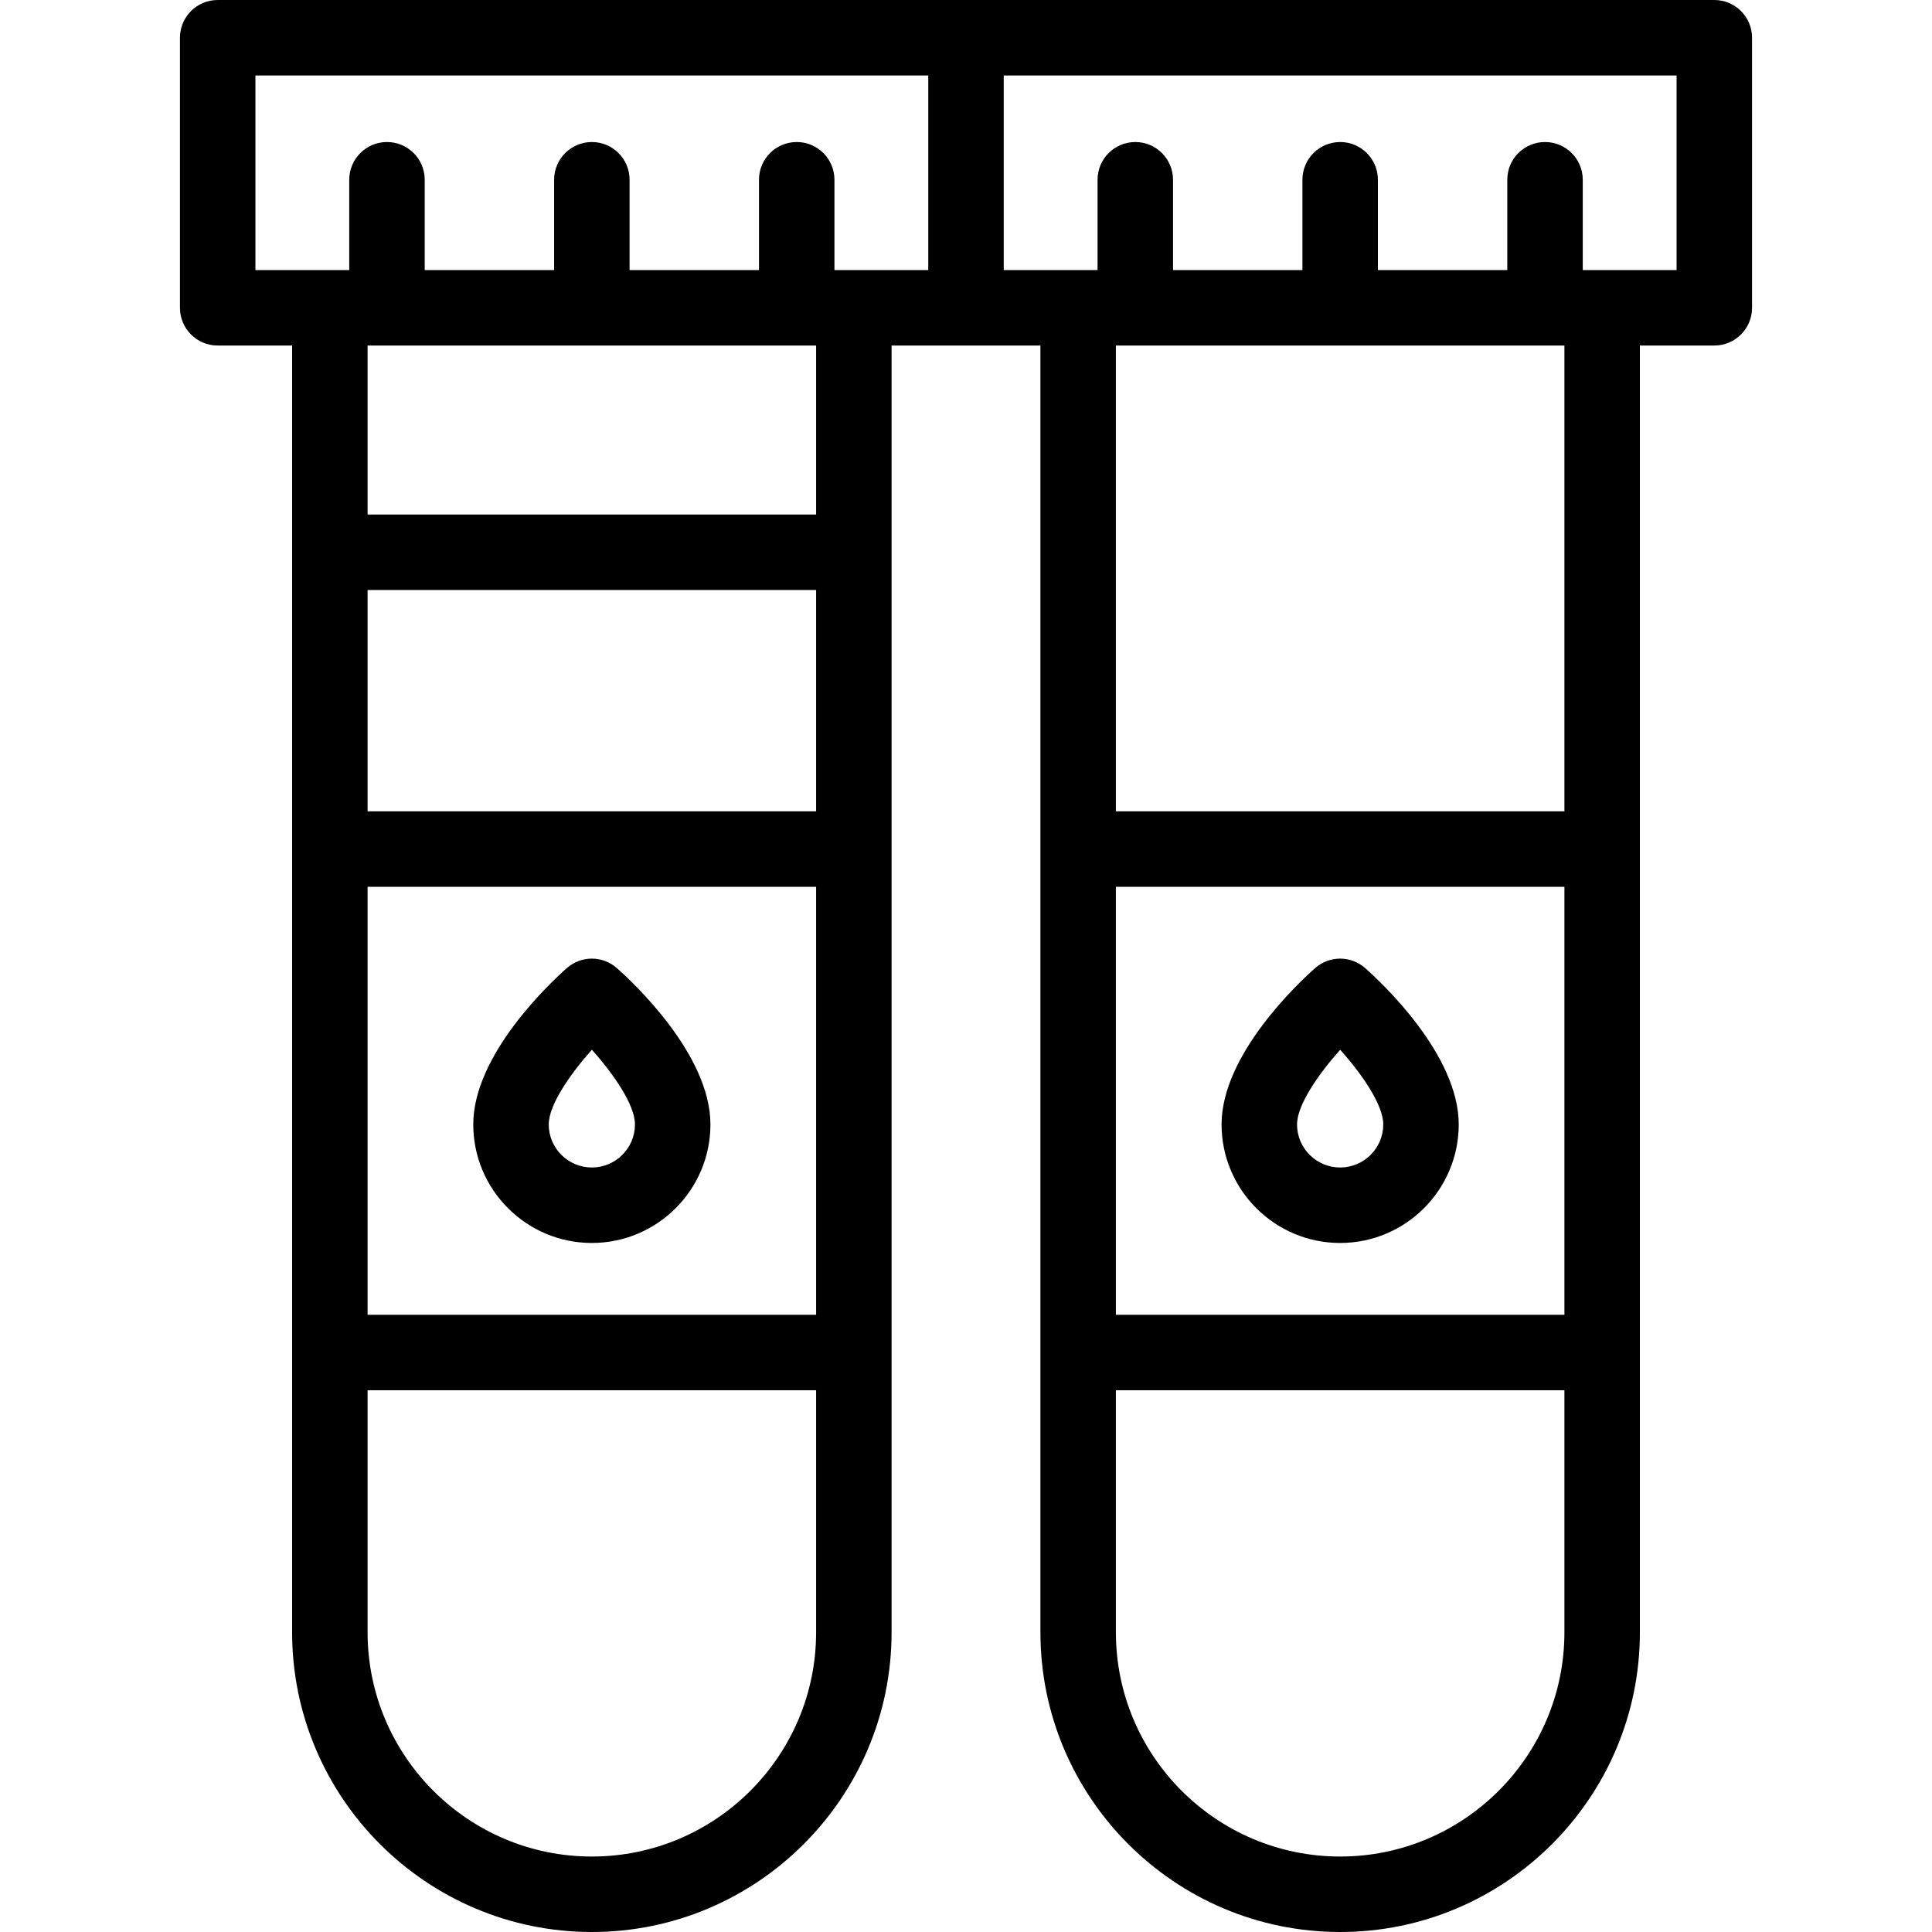
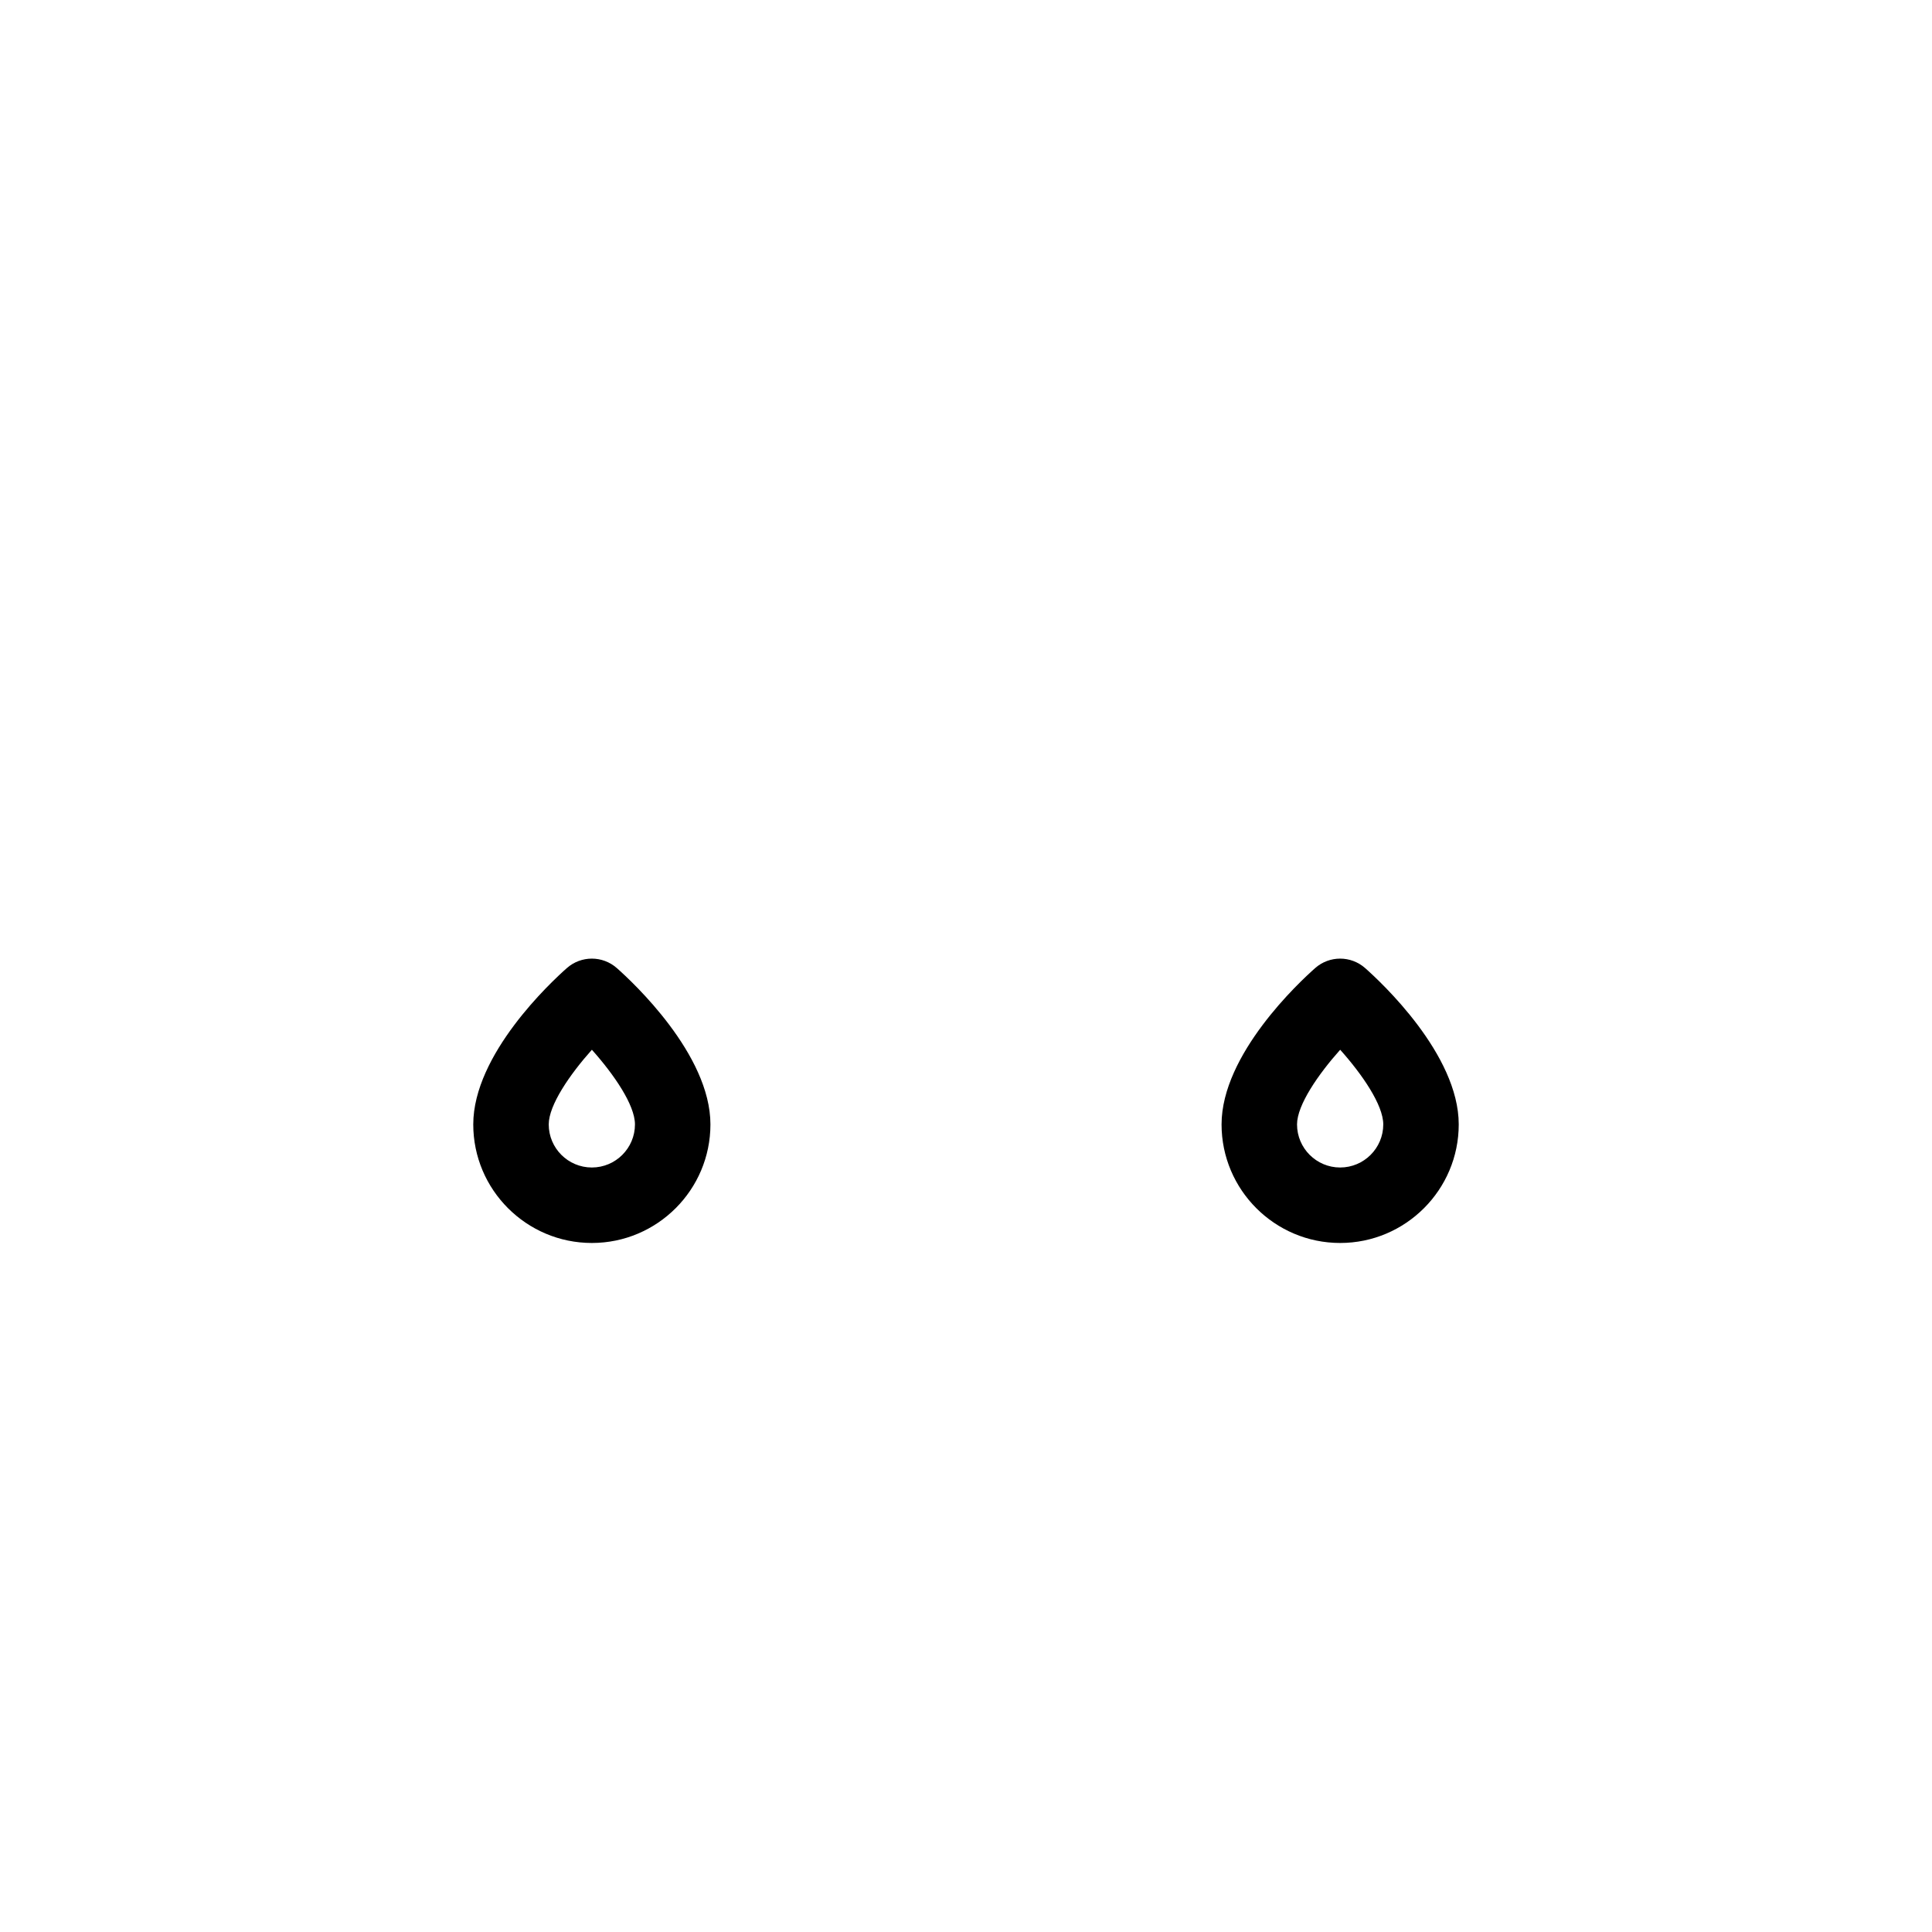
<svg xmlns="http://www.w3.org/2000/svg" id="Capa_1" height="512" viewBox="0 0 512 512" width="512">
  <g>
-     <path d="m454.309 0h-396.618c-5.522 0-10 4.477-10 10v71.571c0 5.523 4.478 10 10 10h19.723v341.009c0 43.792 35.628 79.419 79.42 79.419h.023c43.792 0 79.42-35.627 79.42-79.419v-341.009h39.445v341.009c0 43.792 35.628 79.419 79.42 79.419h.023c43.792 0 79.42-35.627 79.42-79.419v-341.009h19.723c5.522 0 10-4.477 10-10v-71.571c.001-5.523-4.477-10-9.999-10zm-386.618 20h178.309v51.571h-24.862v-23.932c0-5.523-4.478-10-10-10s-10 4.477-10 10v23.933h-34.292v-23.933c0-5.523-4.478-10-10-10s-10 4.477-10 10v23.933h-34.292v-23.933c0-5.523-4.478-10-10-10s-10 4.477-10 10v23.933h-24.863zm148.586 328.431h-118.863v-113.417h118.863zm0-133.417h-118.863v-58.662h118.863zm-59.42 276.986h-.023c-32.765 0-59.42-26.655-59.42-59.419v-64.15h118.863v64.15c0 32.764-26.655 59.419-59.42 59.419zm59.42-355.648h-118.863v-44.78h118.863zm198.309 212.079h-118.863v-113.417h118.863zm-59.42 143.569h-.023c-32.765 0-59.42-26.655-59.42-59.419v-64.15h118.863v64.15c0 32.764-26.655 59.419-59.42 59.419zm59.42-276.986h-118.863v-123.443h118.863zm29.723-143.443h-24.862v-23.932c0-5.523-4.478-10-10-10s-10 4.477-10 10v23.933h-34.292v-23.933c0-5.523-4.478-10-10-10s-10 4.477-10 10v23.933h-34.292v-23.933c0-5.523-4.478-10-10-10s-10 4.477-10 10v23.933h-24.863v-51.572h178.309z" />
    <path d="m355.154 329.4c17.328 0 31.426-14.094 31.426-31.418 0-18.582-20.663-37.774-24.806-41.433-3.781-3.34-9.459-3.34-13.24 0-4.143 3.659-24.806 22.851-24.806 41.433.001 17.324 14.098 31.418 31.426 31.418zm.01-51.207c5.839 6.532 11.416 14.632 11.416 19.789 0 6.296-5.126 11.418-11.426 11.418s-11.426-5.122-11.426-11.418c.001-5.125 5.591-13.238 11.436-19.789z" />
    <path d="m156.846 329.4c17.328 0 31.426-14.094 31.426-31.418 0-18.582-20.663-37.774-24.806-41.433-3.781-3.34-9.459-3.34-13.24 0-4.143 3.659-24.806 22.851-24.806 41.433 0 17.324 14.098 31.418 31.426 31.418zm.009-51.207c5.839 6.532 11.416 14.632 11.416 19.789 0 6.296-5.126 11.418-11.426 11.418s-11.426-5.122-11.426-11.418c.001-5.125 5.592-13.238 11.436-19.789z" />
  </g>
</svg>